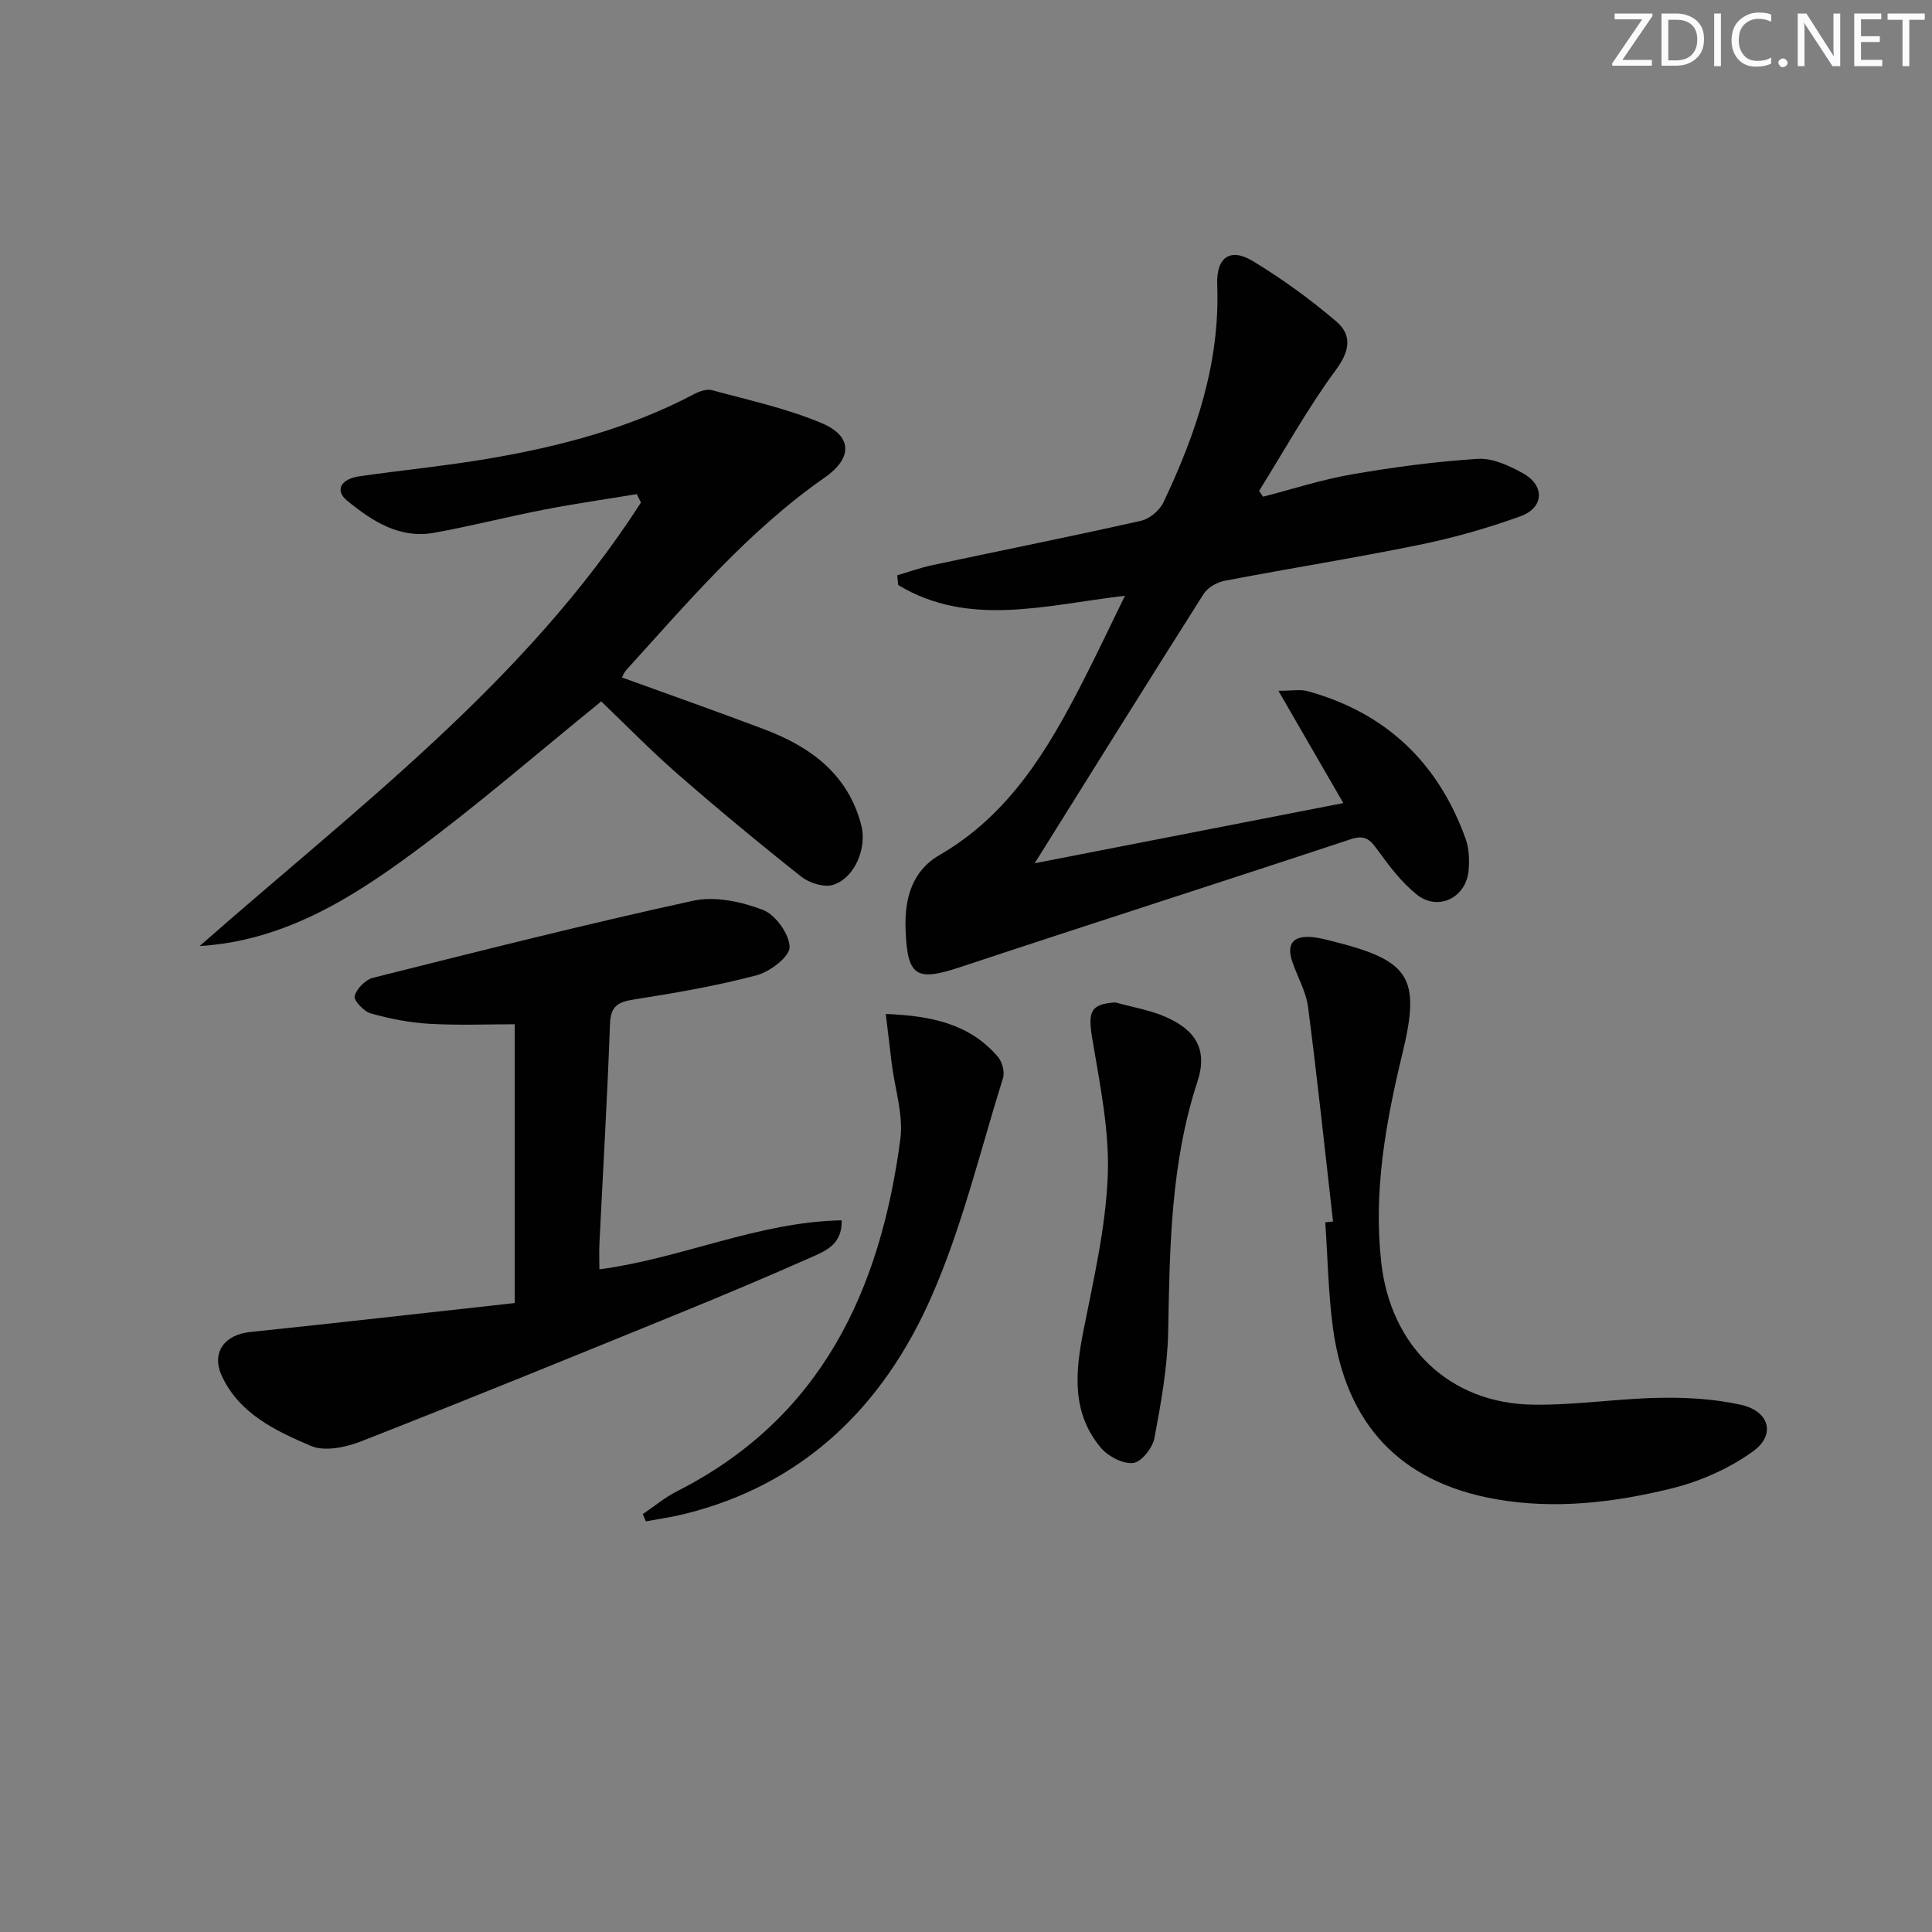
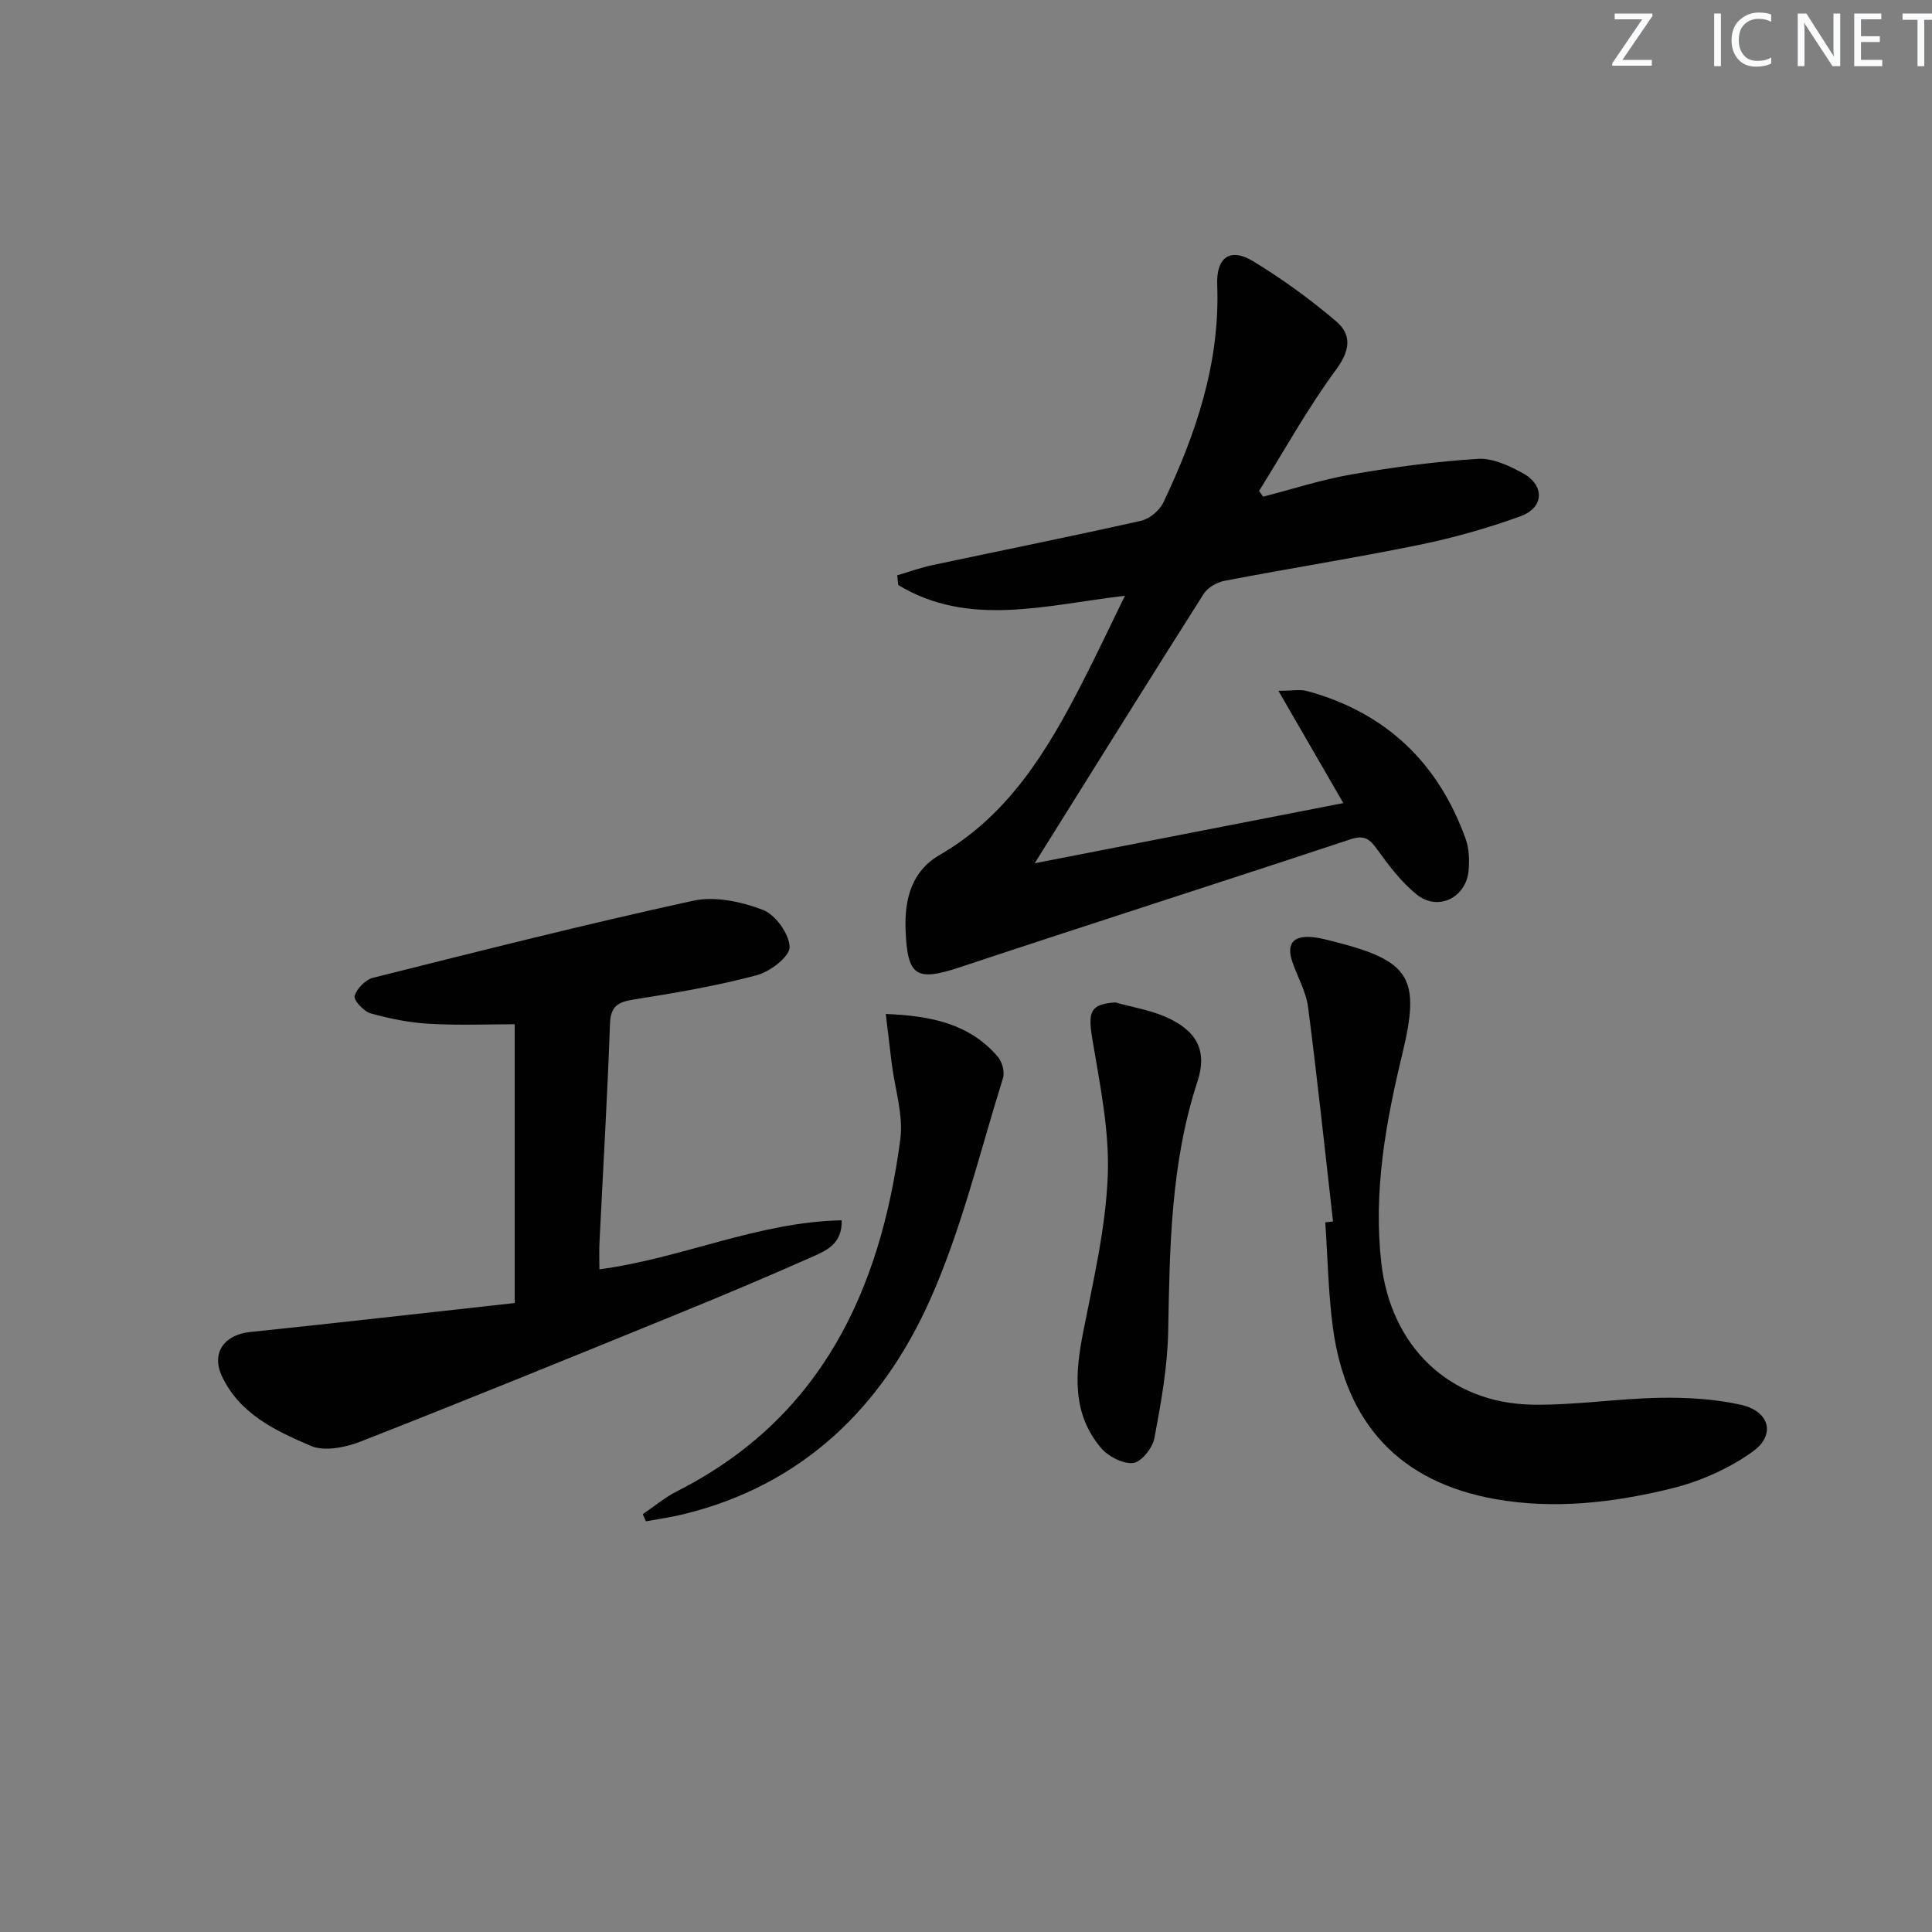
<svg xmlns="http://www.w3.org/2000/svg" enable-background="new 0 0 400 400" viewBox="0 0 400 400">
  <rect x="0" y="0" width="400" height="400" fill="#808080" stroke="none" />
  <g fill="#fafbfc">
    <path d="m342.2 3.2-6.3 9.2h6.1v1.2h-8.2v-.5l6.2-9.1h-5.7v-1.2h7.8v.4z" />
-     <path d="m344 13.7v-10.9h3.1c1.6 0 3 .5 4.1 1.4 1.1 1 1.6 2.2 1.6 3.9s-.5 3-1.6 4-2.5 1.5-4.2 1.5h-3zm1.4-9.6v8.4h1.6c1.4 0 2.5-.4 3.2-1.1.8-.8 1.2-1.8 1.2-3.2s-.4-2.4-1.2-3.1-1.8-1-3.1-1z" />
    <path d="m356.3 2.8v10.9h-1.4v-10.9z" />
    <path d="m366.6 13.2c-.8.4-1.8.6-3 .6-1.6 0-2.8-.5-3.7-1.5s-1.4-2.3-1.4-3.9c0-1.7.5-3.2 1.6-4.2s2.4-1.6 4-1.6c1 0 1.9.1 2.6.4v1.5c-.8-.4-1.6-.6-2.6-.6-1.2 0-2.2.4-3 1.2s-1.1 1.9-1.1 3.3c0 1.3.4 2.3 1.1 3.1s1.6 1.1 2.8 1.1c1.1 0 2-.2 2.8-.7v1.3z" />
-     <path d="m368.2 13c0-.3.1-.5.3-.6.2-.2.4-.3.6-.3.3 0 .5.1.7.3s.3.4.3.6-.1.5-.3.6c-.2.2-.4.3-.7.3s-.5-.1-.6-.3c-.2-.2-.3-.4-.3-.6z" />
    <path d="m381.1 13.7h-1.7l-5.5-8.4c-.2-.2-.3-.5-.4-.7 0 .2.1.8.1 1.5v7.6h-1.4v-10.9h1.8l5.3 8.3c.3.4.4.6.4.8 0-.3-.1-.8-.1-1.6v-7.5h1.4v10.9z" />
    <path d="m389.7 13.7h-5.8v-10.9h5.6v1.2h-4.2v3.5h3.9v1.2h-3.9v3.7h4.4z" />
-     <path d="m398.4 4.1h-3.1v9.6h-1.4v-9.6h-3.1v-1.3h7.7v1.3z" />
+     <path d="m398.4 4.1v9.6h-1.4v-9.6h-3.1v-1.3h7.7v1.3z" />
  </g>
  <path d="m232.91 123.34c-16.64 1.98-32.37 6.59-46.95-2.22-.07-.67-.13-1.34-.2-2.01 2.42-.71 4.8-1.57 7.26-2.1 14.42-3.07 28.88-5.96 43.26-9.2 1.76-.4 3.81-2.15 4.6-3.81 6.76-14.23 11.74-28.92 11.13-45.02-.22-5.71 2.68-7.77 7.39-4.92 6.05 3.67 11.85 7.88 17.24 12.47 3.23 2.75 2.94 5.98 0 9.97-5.88 7.97-10.7 16.71-15.96 25.14.28.4.55.79.83 1.19 6.13-1.57 12.19-3.55 18.4-4.62 8.62-1.49 17.34-2.66 26.06-3.21 3.05-.19 6.49 1.41 9.32 2.97 4.6 2.55 4.42 7.14-.52 8.93-6.84 2.47-13.92 4.48-21.05 5.93-13.33 2.72-26.78 4.85-40.15 7.41-1.59.3-3.52 1.39-4.36 2.71-11.57 18.23-22.98 36.57-34.99 55.78 21.78-4.25 42.89-8.36 63.9-12.46-4.4-7.61-8.58-14.85-13.44-23.25 2.92 0 4.53-.33 5.94.05 16.29 4.45 27.17 14.83 32.84 30.65.7 1.96.77 4.27.61 6.37-.42 5.72-6.29 8.68-10.74 5.12-3.17-2.54-5.74-5.95-8.15-9.28-1.56-2.17-2.62-3.14-5.58-2.16-26.93 8.93-53.96 17.55-80.88 26.49-9.09 3.02-10.86 1.85-11.23-7.73-.25-6.55 1.34-12.21 7.04-15.51 14.29-8.27 22.29-21.55 29.49-35.58 2.92-5.67 5.63-11.45 8.89-18.1z" fill="#010102" />
-   <path d="m41.33 195.87c32.65-28.72 67.55-54.81 91.37-91.82-.29-.58-.57-1.17-.86-1.75-6.38 1.06-12.78 1.97-19.12 3.2-7.65 1.48-15.2 3.43-22.87 4.81-7.15 1.29-12.83-2.45-17.97-6.64-2.62-2.13-1.34-4.51 2.58-5.07 9.03-1.29 18.13-2.17 27.12-3.72 14.6-2.51 28.85-6.28 42.08-13.26 1.11-.59 2.65-1.14 3.75-.84 7.65 2.09 15.51 3.77 22.76 6.85 6.36 2.7 6.33 7.23.59 11.23-15.87 11.08-28.26 25.72-41.12 39.89-.43.47-.66 1.12-.88 1.51 9.9 3.59 19.74 7.05 29.48 10.74 9.55 3.61 17.28 9.23 20.06 19.77 1.24 4.7-1.24 10.9-5.73 12.41-1.86.62-4.96-.32-6.64-1.65-8.73-6.9-17.3-14.02-25.69-21.33-5.5-4.8-10.61-10.05-15.76-14.98-13.07 10.59-25.61 21.5-38.94 31.33-13.12 9.69-27.07 18.28-44.21 19.32z" fill="#010102" />
  <path d="m106.56 269.78c0-20.09 0-38.52 0-57.72-5.42 0-11.53.25-17.61-.09-4.1-.23-8.22-1.04-12.18-2.15-1.43-.4-3.59-2.72-3.35-3.59.42-1.53 2.24-3.4 3.81-3.79 22.04-5.53 44.08-11.11 66.27-15.95 4.52-.99 10 .19 14.45 1.89 2.6 1 5.47 4.99 5.53 7.7.04 1.96-4.05 5.1-6.79 5.83-8.32 2.2-16.85 3.68-25.37 5.01-3.34.52-4.9 1.32-5.03 5.09-.54 15.12-1.44 30.23-2.18 45.35-.09 1.78-.01 3.58-.01 5.44 17.1-2.26 32.75-9.8 50.16-10.15.14 4.85-3.14 6.25-5.97 7.51-9.41 4.18-18.9 8.17-28.44 12.06-21.68 8.84-43.36 17.68-65.15 26.22-3.15 1.23-7.5 2.13-10.33.92-7.26-3.1-14.76-6.61-18.42-14.43-2.27-4.84.48-8.59 5.83-9.15 17.95-1.87 35.89-3.92 54.78-6z" fill="#010102" />
  <path d="m275.99 252.9c-1.69-14.8-3.25-29.62-5.17-44.4-.42-3.2-2.18-6.22-3.25-9.35-1.25-3.67.09-5.45 3.99-5.14 1.64.13 3.26.59 4.87 1 15.57 3.96 17.69 7.53 13.93 23.09-3.44 14.24-6.05 28.5-4.38 43.34 1.94 17.2 13.98 29.12 31.38 29.38 8.77.13 17.56-1.27 26.34-1.42 5.57-.1 11.29.24 16.72 1.44 5.91 1.3 7.31 6.2 2.51 9.66-4.94 3.56-10.96 6.22-16.89 7.68-11.95 2.93-24.24 4.38-36.52 2.18-19.58-3.51-30.85-15.44-33.55-35.44-.97-7.22-1.08-14.56-1.59-21.84.54-.08 1.07-.13 1.61-.18z" fill="#010102" />
  <path d="m133.08 313.48c2.36-1.59 4.58-3.46 7.1-4.74 29.86-15.13 42.08-41.55 46.22-72.85.67-5.07-1.13-10.46-1.78-15.7-.4-3.21-.77-6.43-1.23-10.26 9.43.38 17.33 2.03 23.18 8.83.91 1.05 1.49 3.17 1.09 4.44-4.79 15.32-8.53 31.14-15.02 45.73-9.93 22.33-26.39 38.51-51.07 44.56-2.58.63-5.23 1-7.85 1.49-.21-.51-.43-1.01-.64-1.5z" fill="#010102" />
  <path d="m230.93 207.54c3.49.98 7.15 1.57 10.43 3.01 6.39 2.81 8.68 6.93 6.55 13.41-5.53 16.87-5.73 34.22-6.05 51.67-.14 7.4-1.48 14.82-2.85 22.12-.38 2.02-2.69 4.95-4.38 5.14-2.11.25-5.17-1.34-6.67-3.1-6.05-7.14-5.38-15.45-3.69-24.05 2.11-10.72 4.66-21.51 5.08-32.34.37-9.43-1.66-19.01-3.22-28.43-.91-5.56-.36-7.09 4.8-7.43z" fill="#010102" />
</svg>